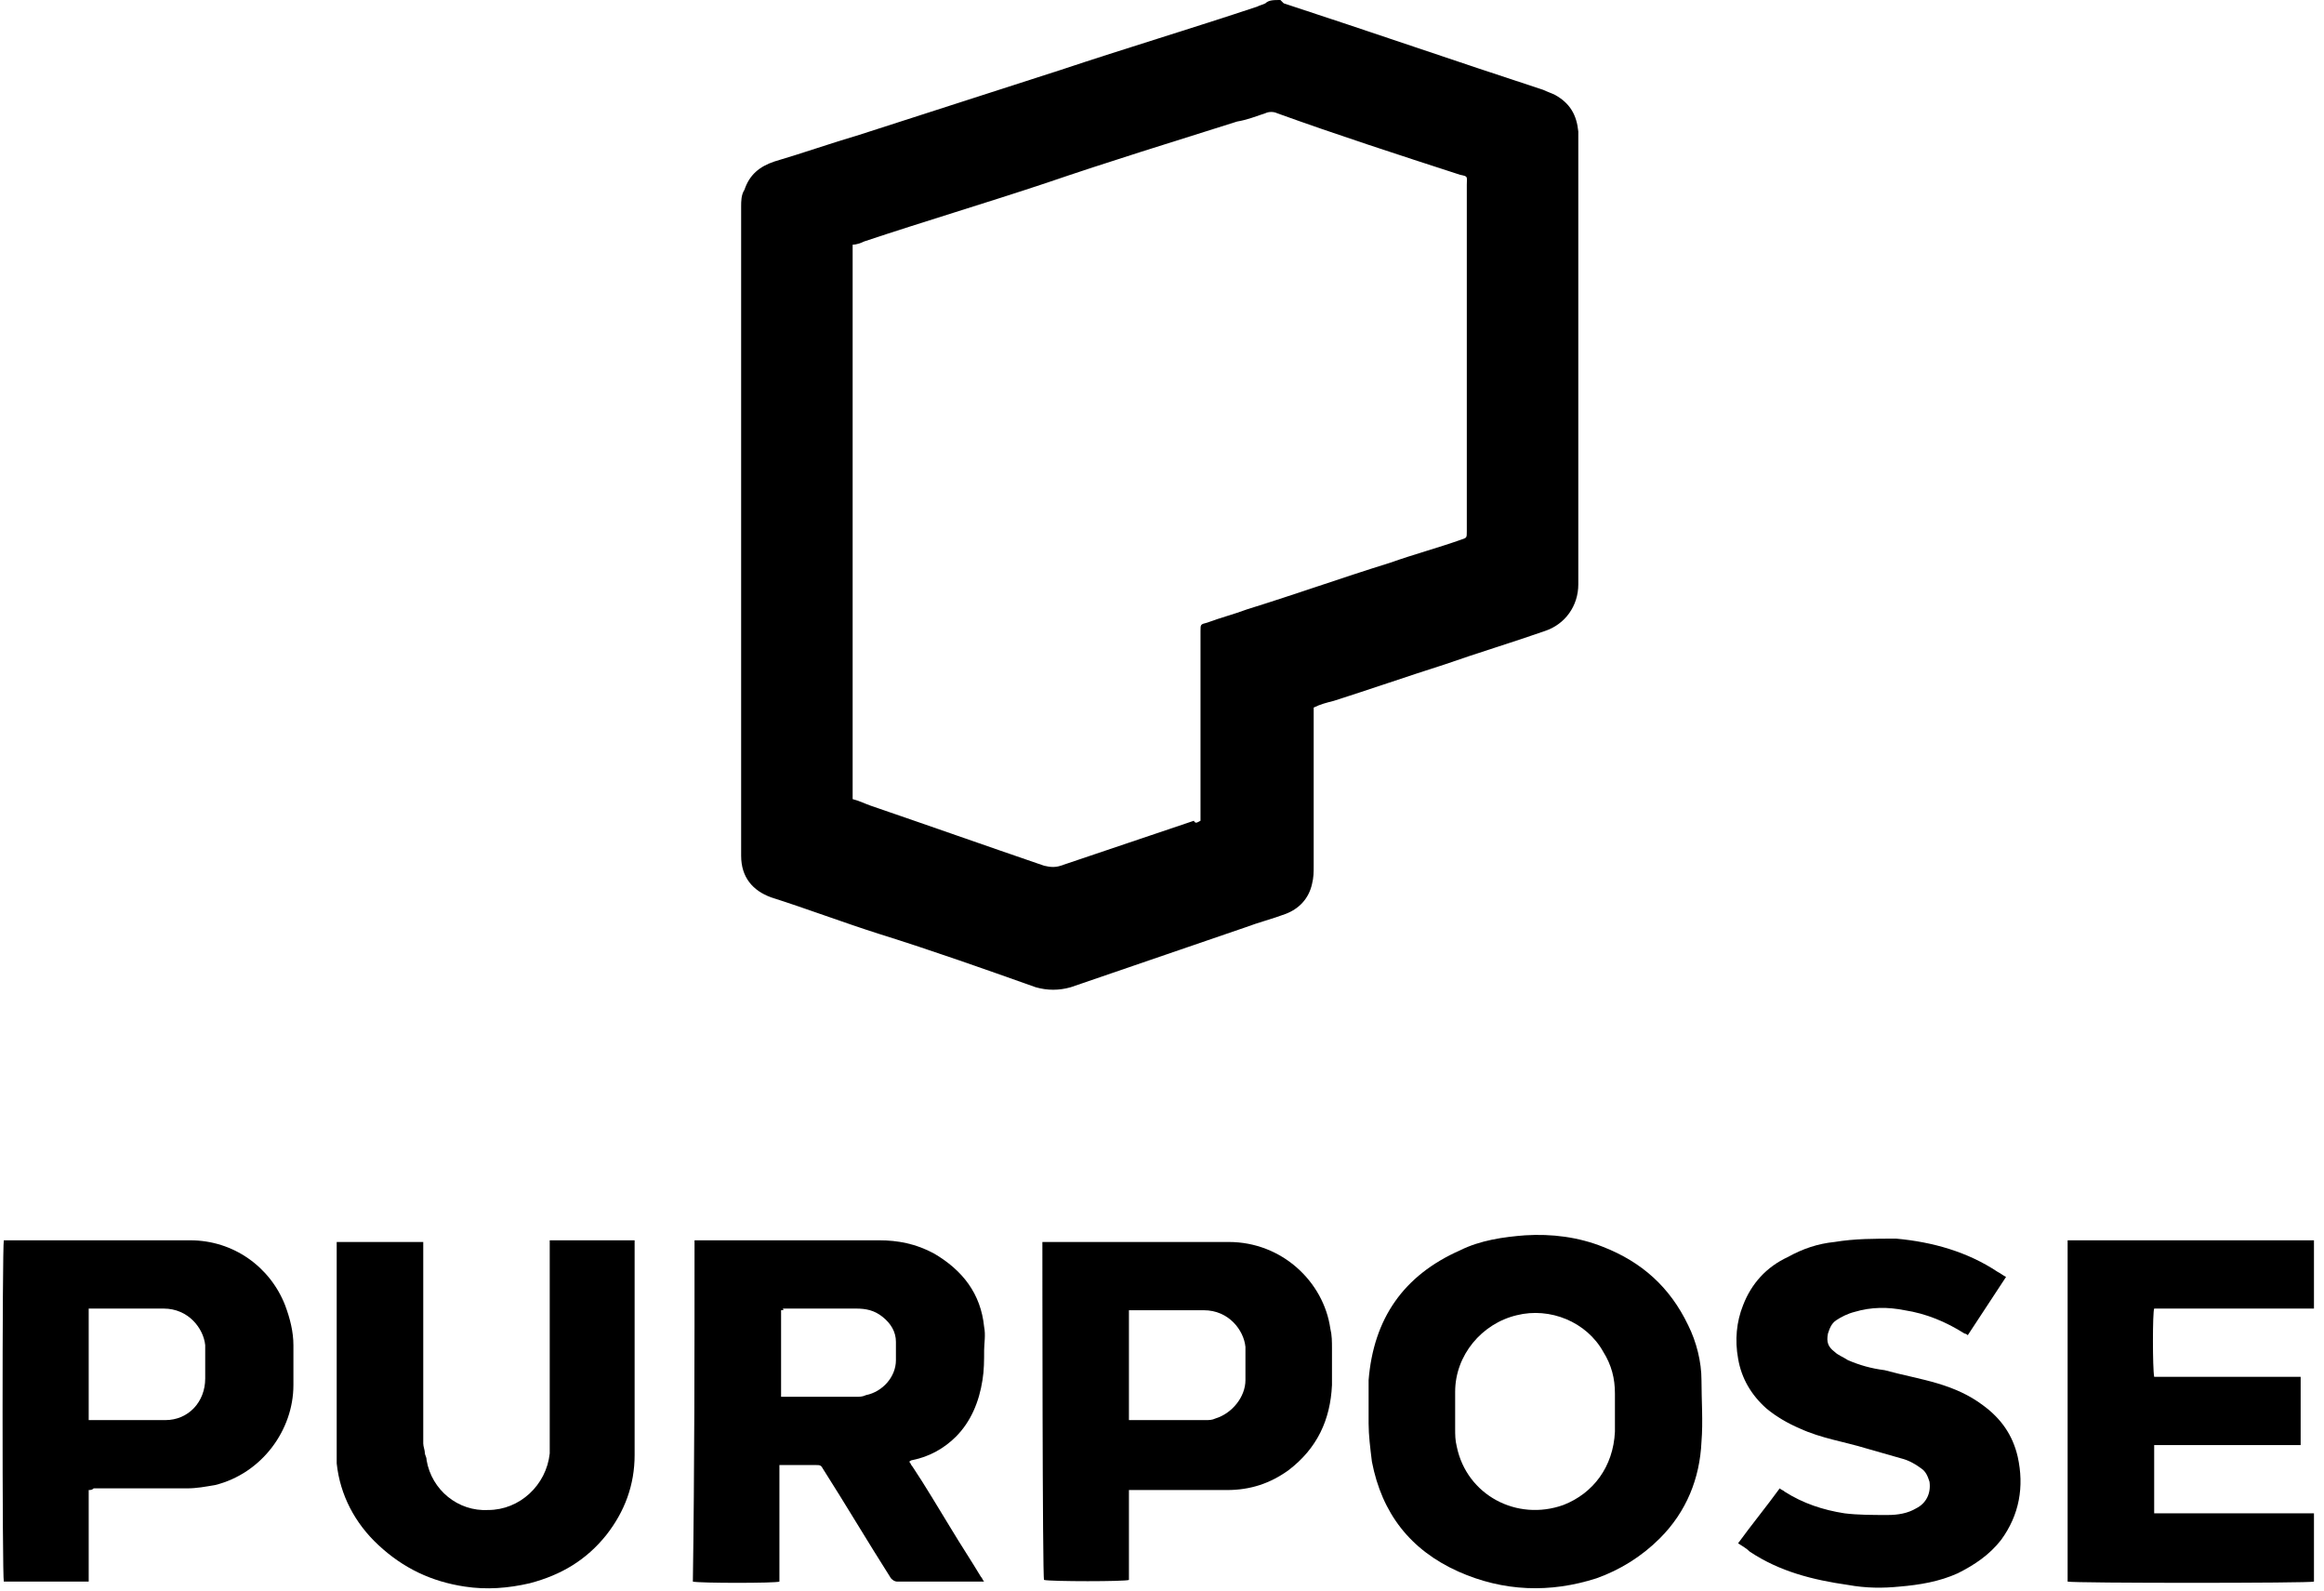
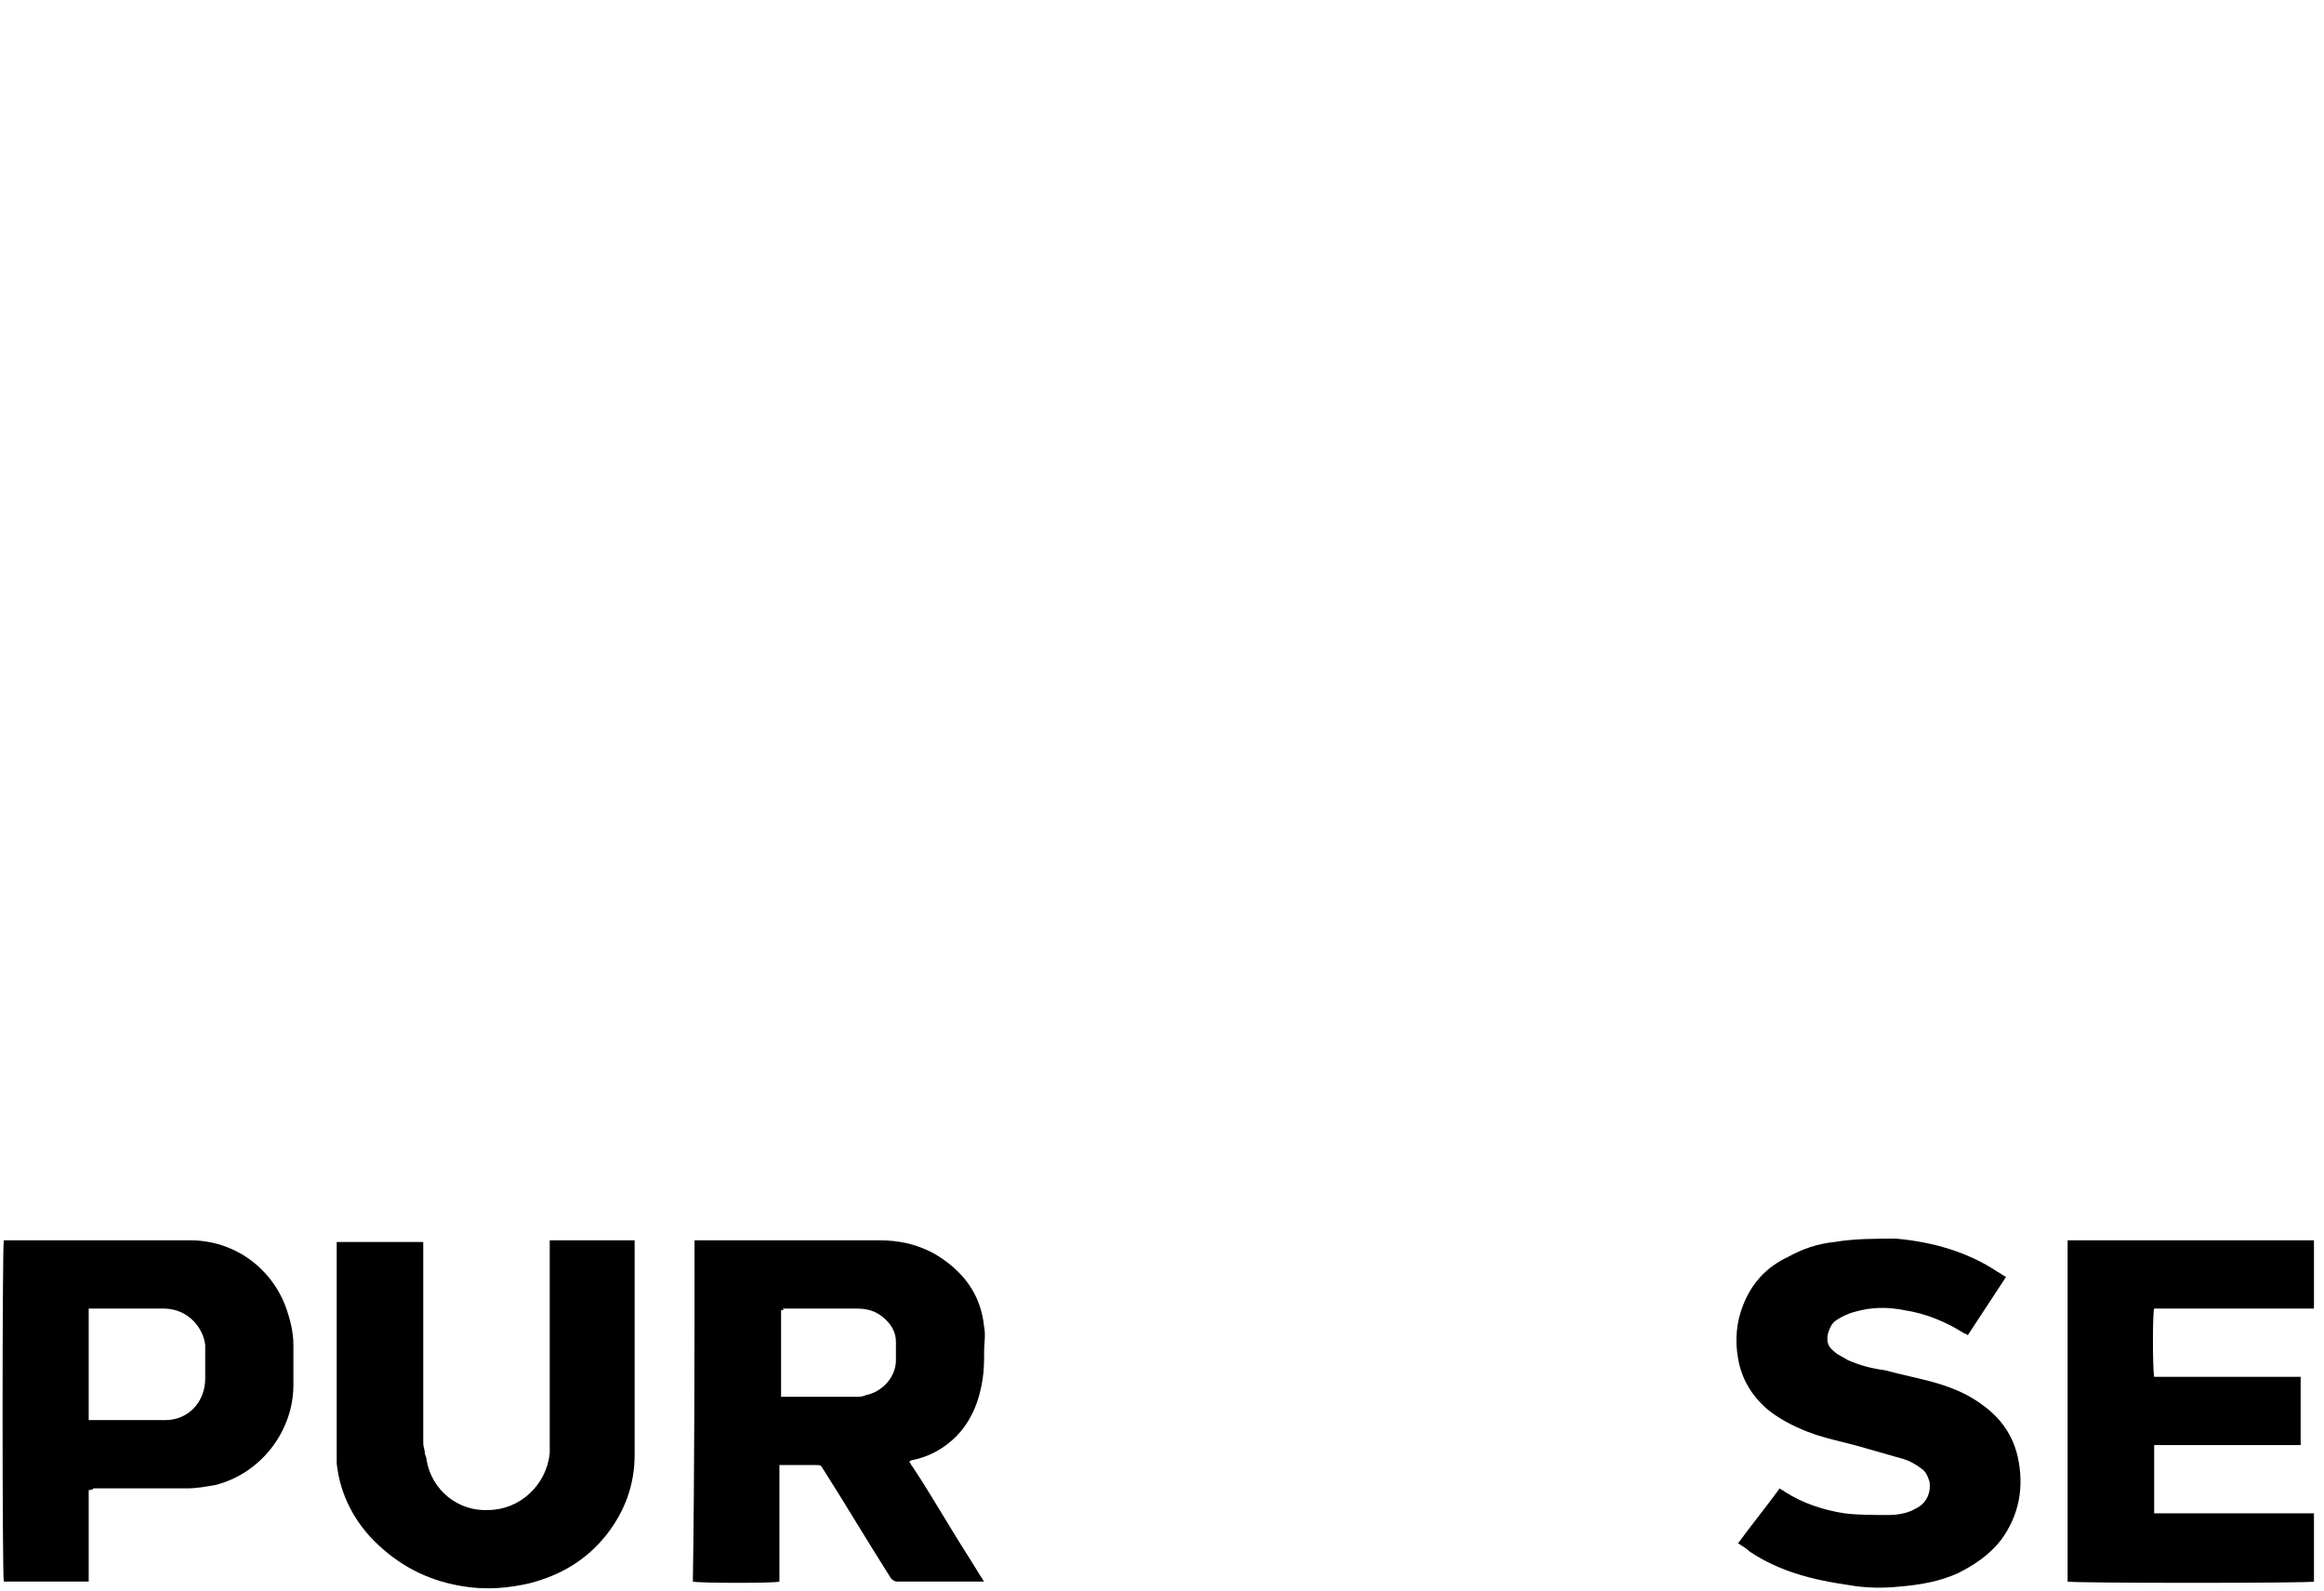
<svg xmlns="http://www.w3.org/2000/svg" width="149" height="102" viewBox="0 0 149 102" fill="none">
-   <path d="M82.09 0C82.197 0.107 82.197 0.107 82.304 0.213C87.853 2.027 93.401 3.948 98.95 5.762C99.164 5.869 99.484 5.976 99.697 6.082C100.658 6.616 101.085 7.363 101.191 8.43C101.191 8.643 101.191 8.963 101.191 9.177C101.191 18.354 101.191 27.531 101.191 36.708C101.191 36.921 101.191 37.241 101.191 37.455C101.191 38.842 100.338 40.016 99.057 40.442C96.923 41.189 94.789 41.83 92.655 42.577C90.307 43.324 87.853 44.177 85.505 44.924C85.078 45.031 84.651 45.138 84.225 45.351C84.225 45.564 84.225 45.671 84.225 45.885C84.225 49.086 84.225 52.287 84.225 55.488C84.225 55.915 84.225 56.235 84.118 56.662C83.904 57.622 83.264 58.263 82.411 58.583C81.557 58.903 80.703 59.116 79.85 59.437C76.115 60.717 72.38 61.998 68.645 63.278C67.898 63.491 67.151 63.491 66.404 63.278C63.096 62.104 59.788 60.93 56.374 59.863C54.026 59.116 51.785 58.263 49.438 57.516C48.264 57.089 47.517 56.235 47.517 54.848C47.517 54.421 47.517 53.994 47.517 53.568C47.517 42.79 47.517 32.119 47.517 21.342C47.517 18.674 47.517 15.899 47.517 13.232C47.517 12.912 47.517 12.485 47.73 12.165C48.05 11.204 48.691 10.671 49.651 10.351C51.465 9.817 53.279 9.177 55.093 8.643C59.362 7.256 63.737 5.869 68.005 4.482C72.167 3.095 76.435 1.814 80.597 0.427C80.81 0.32 80.917 0.32 81.13 0.213C81.344 -1.22436e-06 81.664 0 82.09 0ZM76.969 52.607C76.969 52.394 76.969 52.287 76.969 52.074C76.969 48.232 76.969 44.284 76.969 40.442C76.969 40.016 76.969 40.016 77.395 39.909C78.249 39.589 79.103 39.375 79.956 39.055C83.051 38.095 86.039 37.028 89.133 36.067C90.627 35.534 92.228 35.107 93.722 34.574C94.042 34.467 94.042 34.467 94.042 34.04C94.042 33.72 94.042 33.4 94.042 33.08C94.042 26.037 94.042 18.994 94.042 11.845C94.042 11.311 94.148 11.311 93.615 11.204C89.667 9.924 85.719 8.643 81.877 7.256C81.664 7.149 81.344 7.149 81.13 7.256C80.49 7.47 79.956 7.683 79.316 7.79C75.261 9.07 71.1 10.351 67.045 11.738C63.203 13.018 59.255 14.192 55.413 15.473C55.2 15.579 54.88 15.686 54.666 15.686C54.666 27.531 54.666 39.375 54.666 51.22C55.093 51.327 55.52 51.54 55.84 51.647C59.575 52.927 63.203 54.208 66.938 55.488C67.365 55.595 67.685 55.595 68.005 55.488C70.886 54.528 73.66 53.568 76.542 52.607C76.648 52.821 76.755 52.714 76.969 52.607Z" fill="black" />
  <path d="M44.529 79.498C44.636 79.498 44.743 79.498 44.849 79.498C48.691 79.498 52.532 79.498 56.374 79.498C57.548 79.498 58.721 79.711 59.895 80.351C61.709 81.418 62.883 82.912 63.096 85.046C63.203 85.58 63.096 86.114 63.096 86.54C63.096 87.181 63.096 87.821 62.99 88.461C62.776 89.848 62.243 91.129 61.282 92.089C60.535 92.836 59.575 93.37 58.508 93.583C58.508 93.583 58.401 93.583 58.294 93.69C58.401 93.796 58.401 93.903 58.508 94.01C59.362 95.29 60.109 96.571 60.962 97.958C61.602 99.025 62.243 99.986 62.883 101.053C62.99 101.159 62.99 101.266 63.096 101.373C62.99 101.373 62.99 101.373 62.883 101.373C61.069 101.373 59.362 101.373 57.548 101.373C57.334 101.373 57.227 101.266 57.121 101.159C55.627 98.812 54.24 96.464 52.746 94.117C52.639 93.903 52.532 93.903 52.319 93.903C51.572 93.903 50.932 93.903 50.185 93.903C50.185 93.903 50.078 93.903 49.971 93.903C49.971 96.358 49.971 98.918 49.971 101.373C49.758 101.479 44.849 101.479 44.422 101.373C44.529 94.117 44.529 86.86 44.529 79.498ZM50.078 83.979C50.078 85.9 50.078 87.714 50.078 89.528C50.185 89.528 50.291 89.528 50.291 89.528C51.785 89.528 53.386 89.528 54.88 89.528C55.093 89.528 55.307 89.528 55.52 89.421C56.587 89.208 57.441 88.248 57.441 87.181C57.441 86.754 57.441 86.434 57.441 86.007C57.441 85.367 57.121 84.833 56.587 84.406C56.054 83.979 55.52 83.873 54.88 83.873C53.279 83.873 51.785 83.873 50.185 83.873C50.291 83.979 50.185 83.979 50.078 83.979Z" fill="black" />
-   <path d="M87.746 90.489C87.746 89.848 87.746 89.101 87.746 88.461C88.066 84.513 89.987 81.739 93.615 80.138C94.895 79.498 96.389 79.284 97.776 79.178C99.484 79.071 101.191 79.284 102.792 79.924C105.246 80.885 107.06 82.486 108.234 84.94C108.767 86.007 109.088 87.287 109.088 88.461C109.088 89.742 109.194 91.129 109.088 92.409C108.981 94.757 108.127 96.891 106.42 98.599C105.246 99.772 103.859 100.626 102.365 101.159C99.377 102.12 96.389 102.013 93.508 100.733C90.414 99.345 88.6 96.998 87.959 93.69C87.853 92.836 87.746 91.983 87.746 91.236C87.746 90.915 87.746 90.702 87.746 90.489ZM93.295 90.489C93.295 90.809 93.295 91.236 93.295 91.556C93.295 91.983 93.295 92.303 93.401 92.73C94.042 95.824 97.243 97.531 100.231 96.464C102.152 95.717 103.432 94.01 103.539 91.769C103.539 90.915 103.539 90.168 103.539 89.315C103.539 88.355 103.325 87.501 102.792 86.647C101.725 84.726 99.377 83.766 97.243 84.3C95.002 84.833 93.295 86.861 93.295 89.208C93.295 89.635 93.295 90.062 93.295 90.489Z" fill="black" />
  <path d="M5.687 95.504C5.687 97.531 5.687 99.452 5.687 101.373C3.873 101.373 2.059 101.373 0.245 101.373C0.139 101.159 0.139 79.924 0.245 79.498C0.352 79.498 0.352 79.498 0.459 79.498C4.407 79.498 8.248 79.498 12.197 79.498C14.971 79.498 17.319 81.205 18.279 83.659C18.599 84.513 18.812 85.367 18.812 86.22C18.812 87.074 18.812 87.927 18.812 88.781C18.812 91.662 16.785 94.437 13.797 95.184C13.157 95.29 12.623 95.397 11.983 95.397C9.956 95.397 8.035 95.397 6.007 95.397C5.901 95.504 5.794 95.504 5.687 95.504ZM5.687 91.022C5.794 91.022 5.794 91.022 5.794 91.022C7.395 91.022 8.995 91.022 10.596 91.022C12.09 91.022 13.157 89.848 13.157 88.354C13.157 87.714 13.157 87.181 13.157 86.54C13.157 86.434 13.157 86.327 13.157 86.22C13.05 85.153 12.09 83.873 10.489 83.873C8.995 83.873 7.395 83.873 5.901 83.873C5.794 83.873 5.794 83.873 5.687 83.873C5.687 86.327 5.687 88.674 5.687 91.022Z" fill="black" />
-   <path d="M66.831 79.605C66.938 79.605 67.045 79.605 67.151 79.605C70.993 79.605 74.941 79.605 78.782 79.605C82.197 79.605 84.865 82.165 85.292 85.153C85.398 85.58 85.398 86.007 85.398 86.434C85.398 87.181 85.398 88.034 85.398 88.781C85.292 91.022 84.438 92.836 82.624 94.224C81.45 95.077 80.17 95.504 78.676 95.504C76.648 95.504 74.728 95.504 72.7 95.504C72.593 95.504 72.487 95.504 72.38 95.504C72.38 96.144 72.38 96.784 72.38 97.425C72.38 98.065 72.38 98.705 72.38 99.346C72.38 99.986 72.38 100.626 72.38 101.266C72.167 101.373 67.365 101.373 66.938 101.266C66.831 101.266 66.831 80.138 66.831 79.605ZM72.38 91.022C72.487 91.022 72.487 91.022 72.487 91.022C74.087 91.022 75.688 91.022 77.288 91.022C77.502 91.022 77.715 91.022 77.929 90.916C78.996 90.595 79.85 89.528 79.85 88.461C79.85 87.821 79.85 87.181 79.85 86.54C79.85 86.434 79.85 86.327 79.85 86.327C79.743 85.26 78.782 83.98 77.182 83.98C75.688 83.98 74.194 83.98 72.7 83.98C72.593 83.98 72.487 83.98 72.38 83.98C72.38 86.327 72.38 88.675 72.38 91.022Z" fill="black" />
  <path d="M35.245 79.498C37.06 79.498 38.874 79.498 40.688 79.498C40.688 79.604 40.688 79.604 40.688 79.711C40.688 84.193 40.688 88.674 40.688 93.263C40.688 95.184 40.047 96.891 38.874 98.385C37.593 99.986 35.992 100.946 33.965 101.479C32.578 101.8 31.191 101.906 29.803 101.693C27.669 101.373 25.855 100.519 24.255 99.025C22.761 97.638 21.8 95.824 21.587 93.796C21.587 93.583 21.587 93.476 21.587 93.263C21.587 88.781 21.587 84.299 21.587 79.818C21.587 79.711 21.587 79.604 21.587 79.604C23.401 79.604 25.215 79.604 27.136 79.604C27.136 79.711 27.136 79.818 27.136 79.924C27.136 84.086 27.136 88.354 27.136 92.516C27.136 92.729 27.242 92.943 27.242 93.156C27.242 93.263 27.349 93.37 27.349 93.583C27.669 95.504 29.377 96.891 31.297 96.784C33.325 96.784 35.032 95.184 35.245 93.156C35.245 92.836 35.245 92.516 35.245 92.302C35.245 88.141 35.245 84.086 35.245 79.924C35.245 79.711 35.245 79.604 35.245 79.498Z" fill="black" />
  <path d="M132.563 101.373C132.563 94.117 132.563 86.754 132.563 79.498C137.792 79.498 143.128 79.498 148.356 79.498C148.356 80.992 148.356 82.379 148.356 83.873C144.942 83.873 141.527 83.873 138.112 83.873C138.006 84.086 138.006 87.714 138.112 88.248C138.219 88.248 138.219 88.248 138.326 88.248C138.539 88.248 138.753 88.248 138.966 88.248C141.74 88.248 144.515 88.248 147.289 88.248C147.396 88.248 147.503 88.248 147.503 88.248C147.503 89.742 147.503 91.129 147.503 92.623C144.408 92.623 141.207 92.623 138.112 92.623C138.112 94.117 138.112 95.504 138.112 96.998C138.966 96.998 139.82 96.998 140.673 96.998C141.527 96.998 142.381 96.998 143.234 96.998C144.088 96.998 144.942 96.998 145.795 96.998C146.649 96.998 147.503 96.998 148.356 96.998C148.356 98.492 148.356 99.879 148.356 101.373C148.143 101.479 132.99 101.479 132.563 101.373Z" fill="black" />
  <path d="M111.435 98.918C112.289 97.744 113.249 96.571 114.103 95.397C114.21 95.504 114.316 95.504 114.423 95.61C115.597 96.357 116.877 96.784 118.265 96.998C119.118 97.104 120.079 97.104 121.039 97.104C121.679 97.104 122.319 96.998 122.853 96.677C123.493 96.357 123.813 95.717 123.707 94.97C123.6 94.65 123.493 94.33 123.173 94.116C122.746 93.796 122.319 93.583 121.893 93.476C121.146 93.263 120.399 93.049 119.652 92.836C118.265 92.409 116.771 92.196 115.383 91.555C114.636 91.235 113.889 90.808 113.249 90.275C112.289 89.421 111.649 88.354 111.435 87.074C111.222 85.9 111.328 84.726 111.755 83.659C112.289 82.272 113.249 81.205 114.636 80.564C115.597 80.031 116.557 79.711 117.624 79.604C118.905 79.391 120.185 79.391 121.572 79.391C123.92 79.604 126.161 80.244 128.082 81.525C128.295 81.632 128.402 81.738 128.615 81.845C127.762 83.125 127.015 84.299 126.161 85.58C126.054 85.473 125.948 85.473 125.948 85.473C124.774 84.726 123.493 84.192 122.106 83.979C121.039 83.766 119.972 83.766 118.905 84.086C118.478 84.192 118.051 84.406 117.731 84.619C117.411 84.833 117.304 85.153 117.197 85.473C117.091 86.007 117.197 86.327 117.624 86.647C117.838 86.86 118.158 86.967 118.478 87.18C119.225 87.501 119.972 87.714 120.826 87.821C121.999 88.141 123.173 88.354 124.24 88.674C125.307 88.994 126.268 89.421 127.121 90.061C128.295 90.915 129.042 91.982 129.362 93.369C129.789 95.29 129.469 97.104 128.295 98.705C127.548 99.665 126.588 100.305 125.521 100.839C124.347 101.373 123.066 101.586 121.786 101.693C120.719 101.799 119.652 101.799 118.478 101.586C116.237 101.266 114.103 100.732 112.182 99.452C111.969 99.238 111.755 99.132 111.435 98.918Z" fill="black" />
</svg>